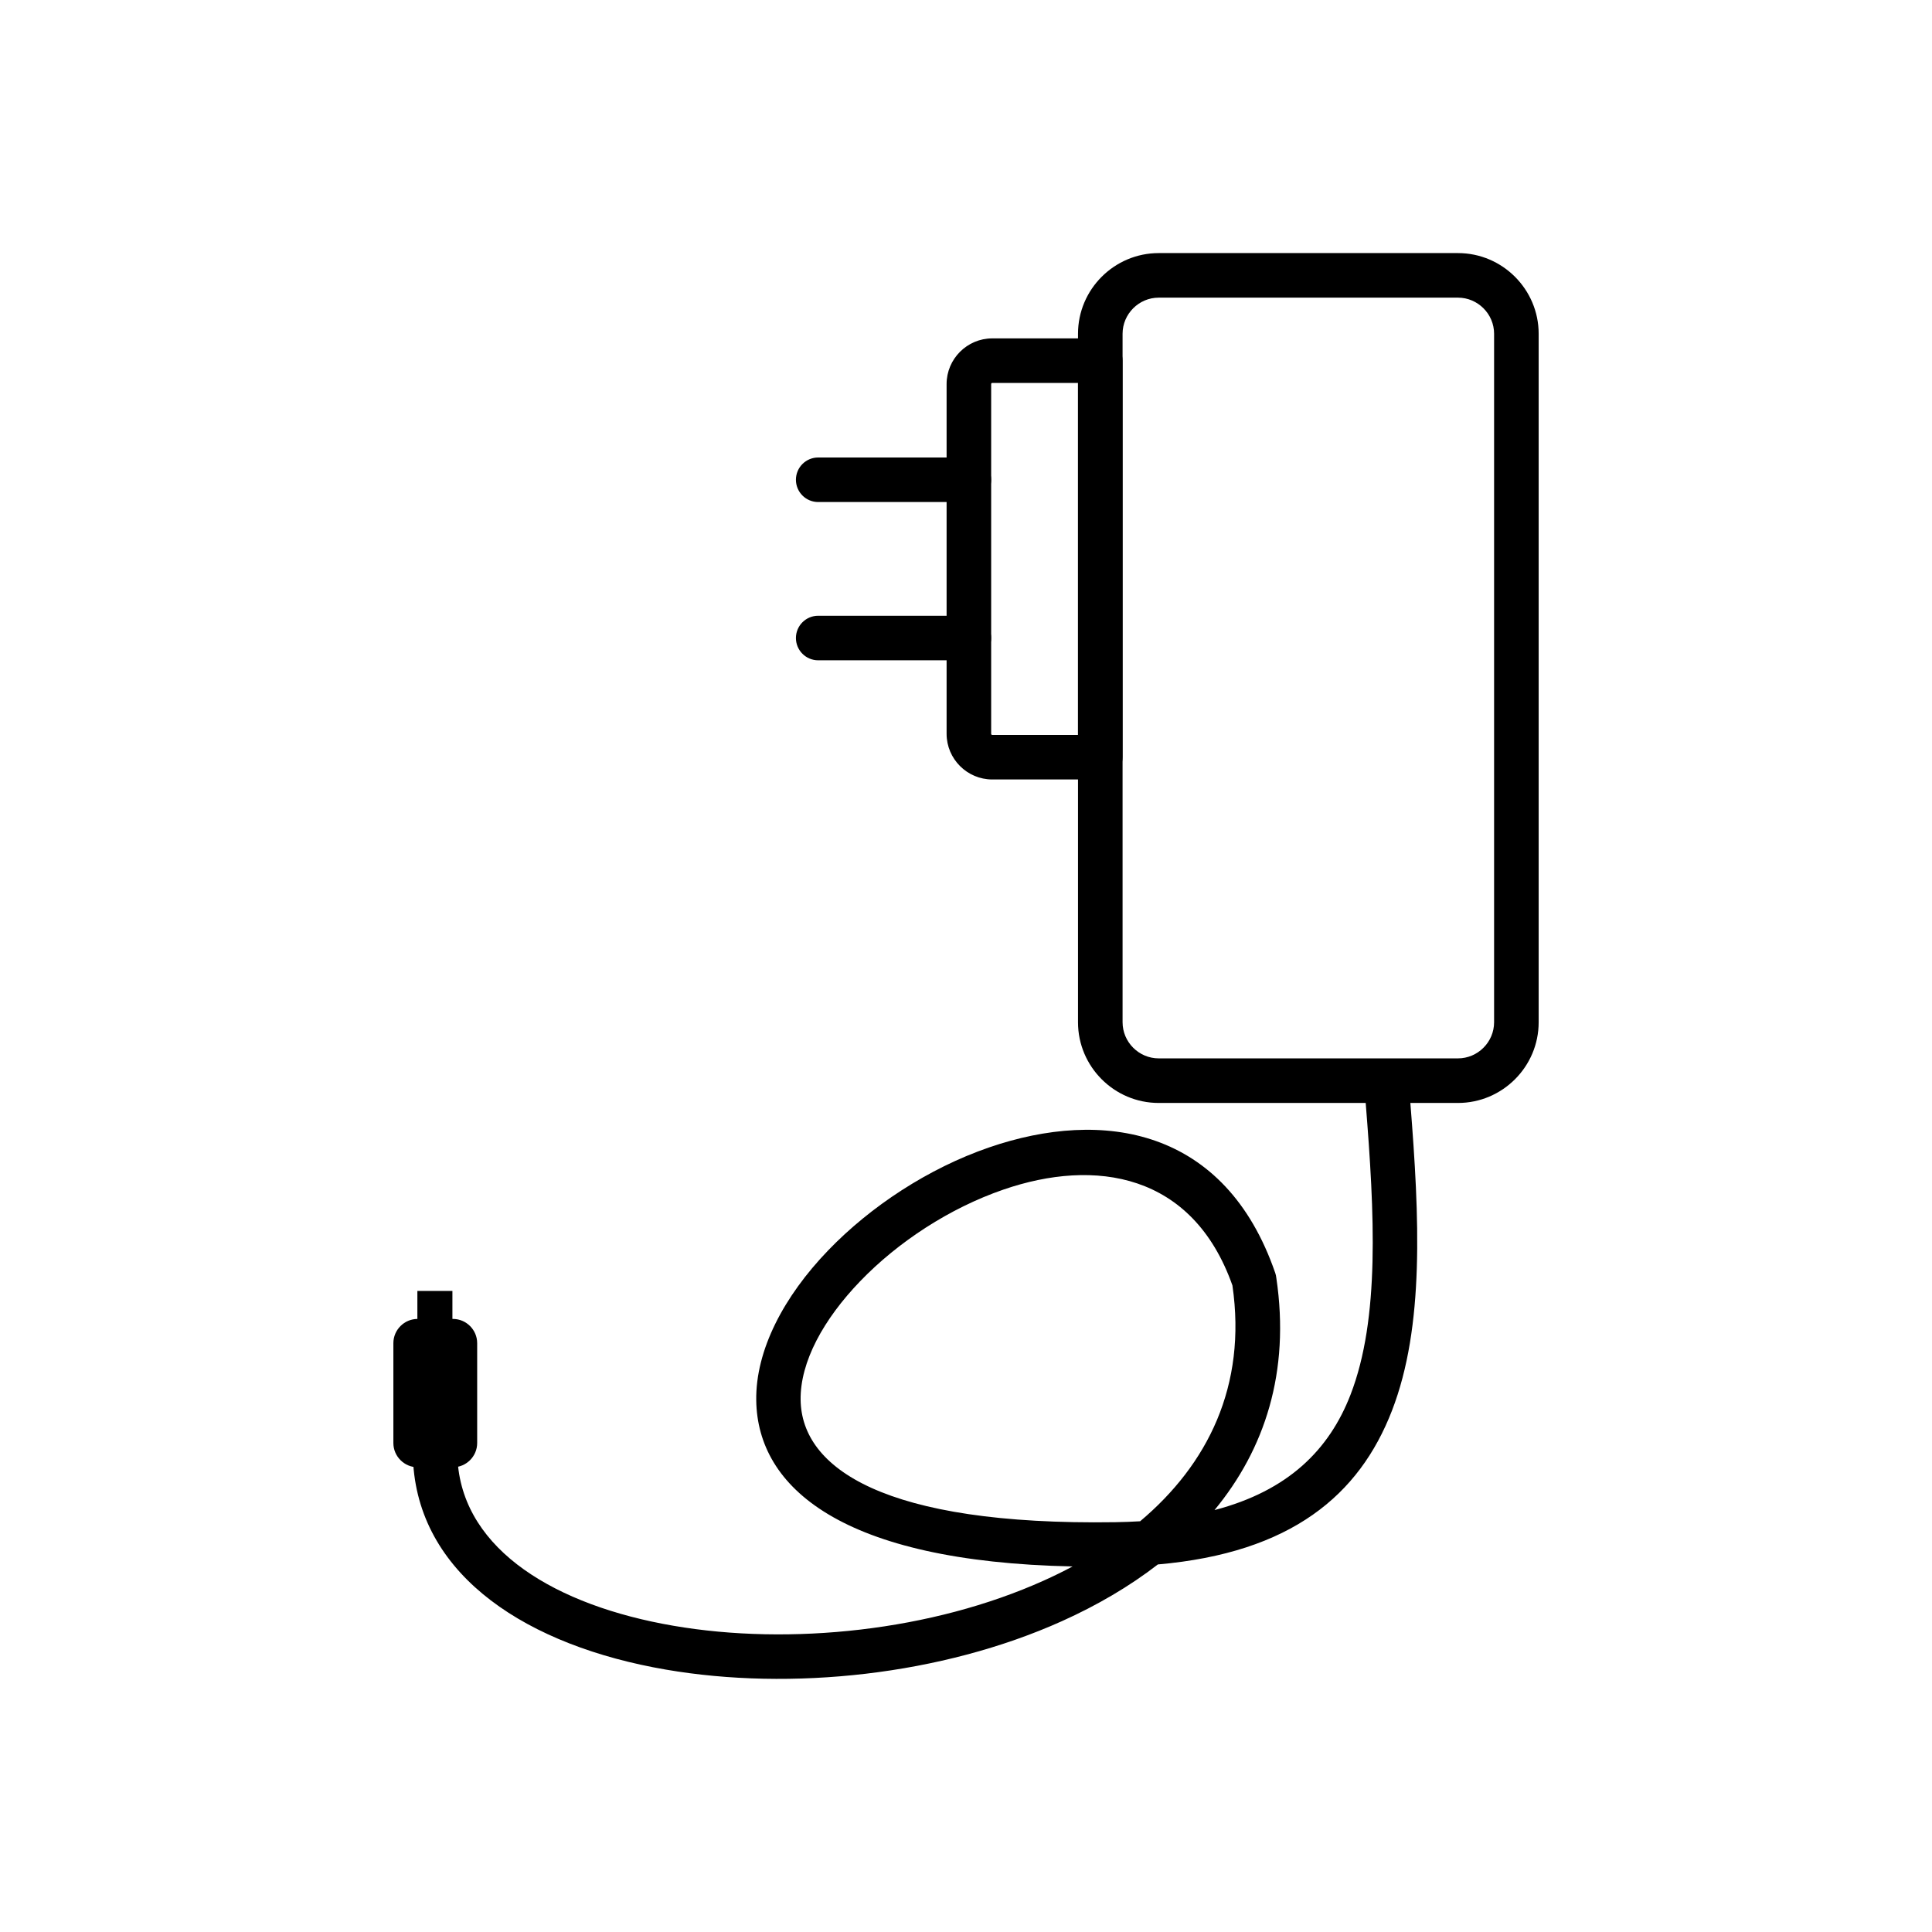
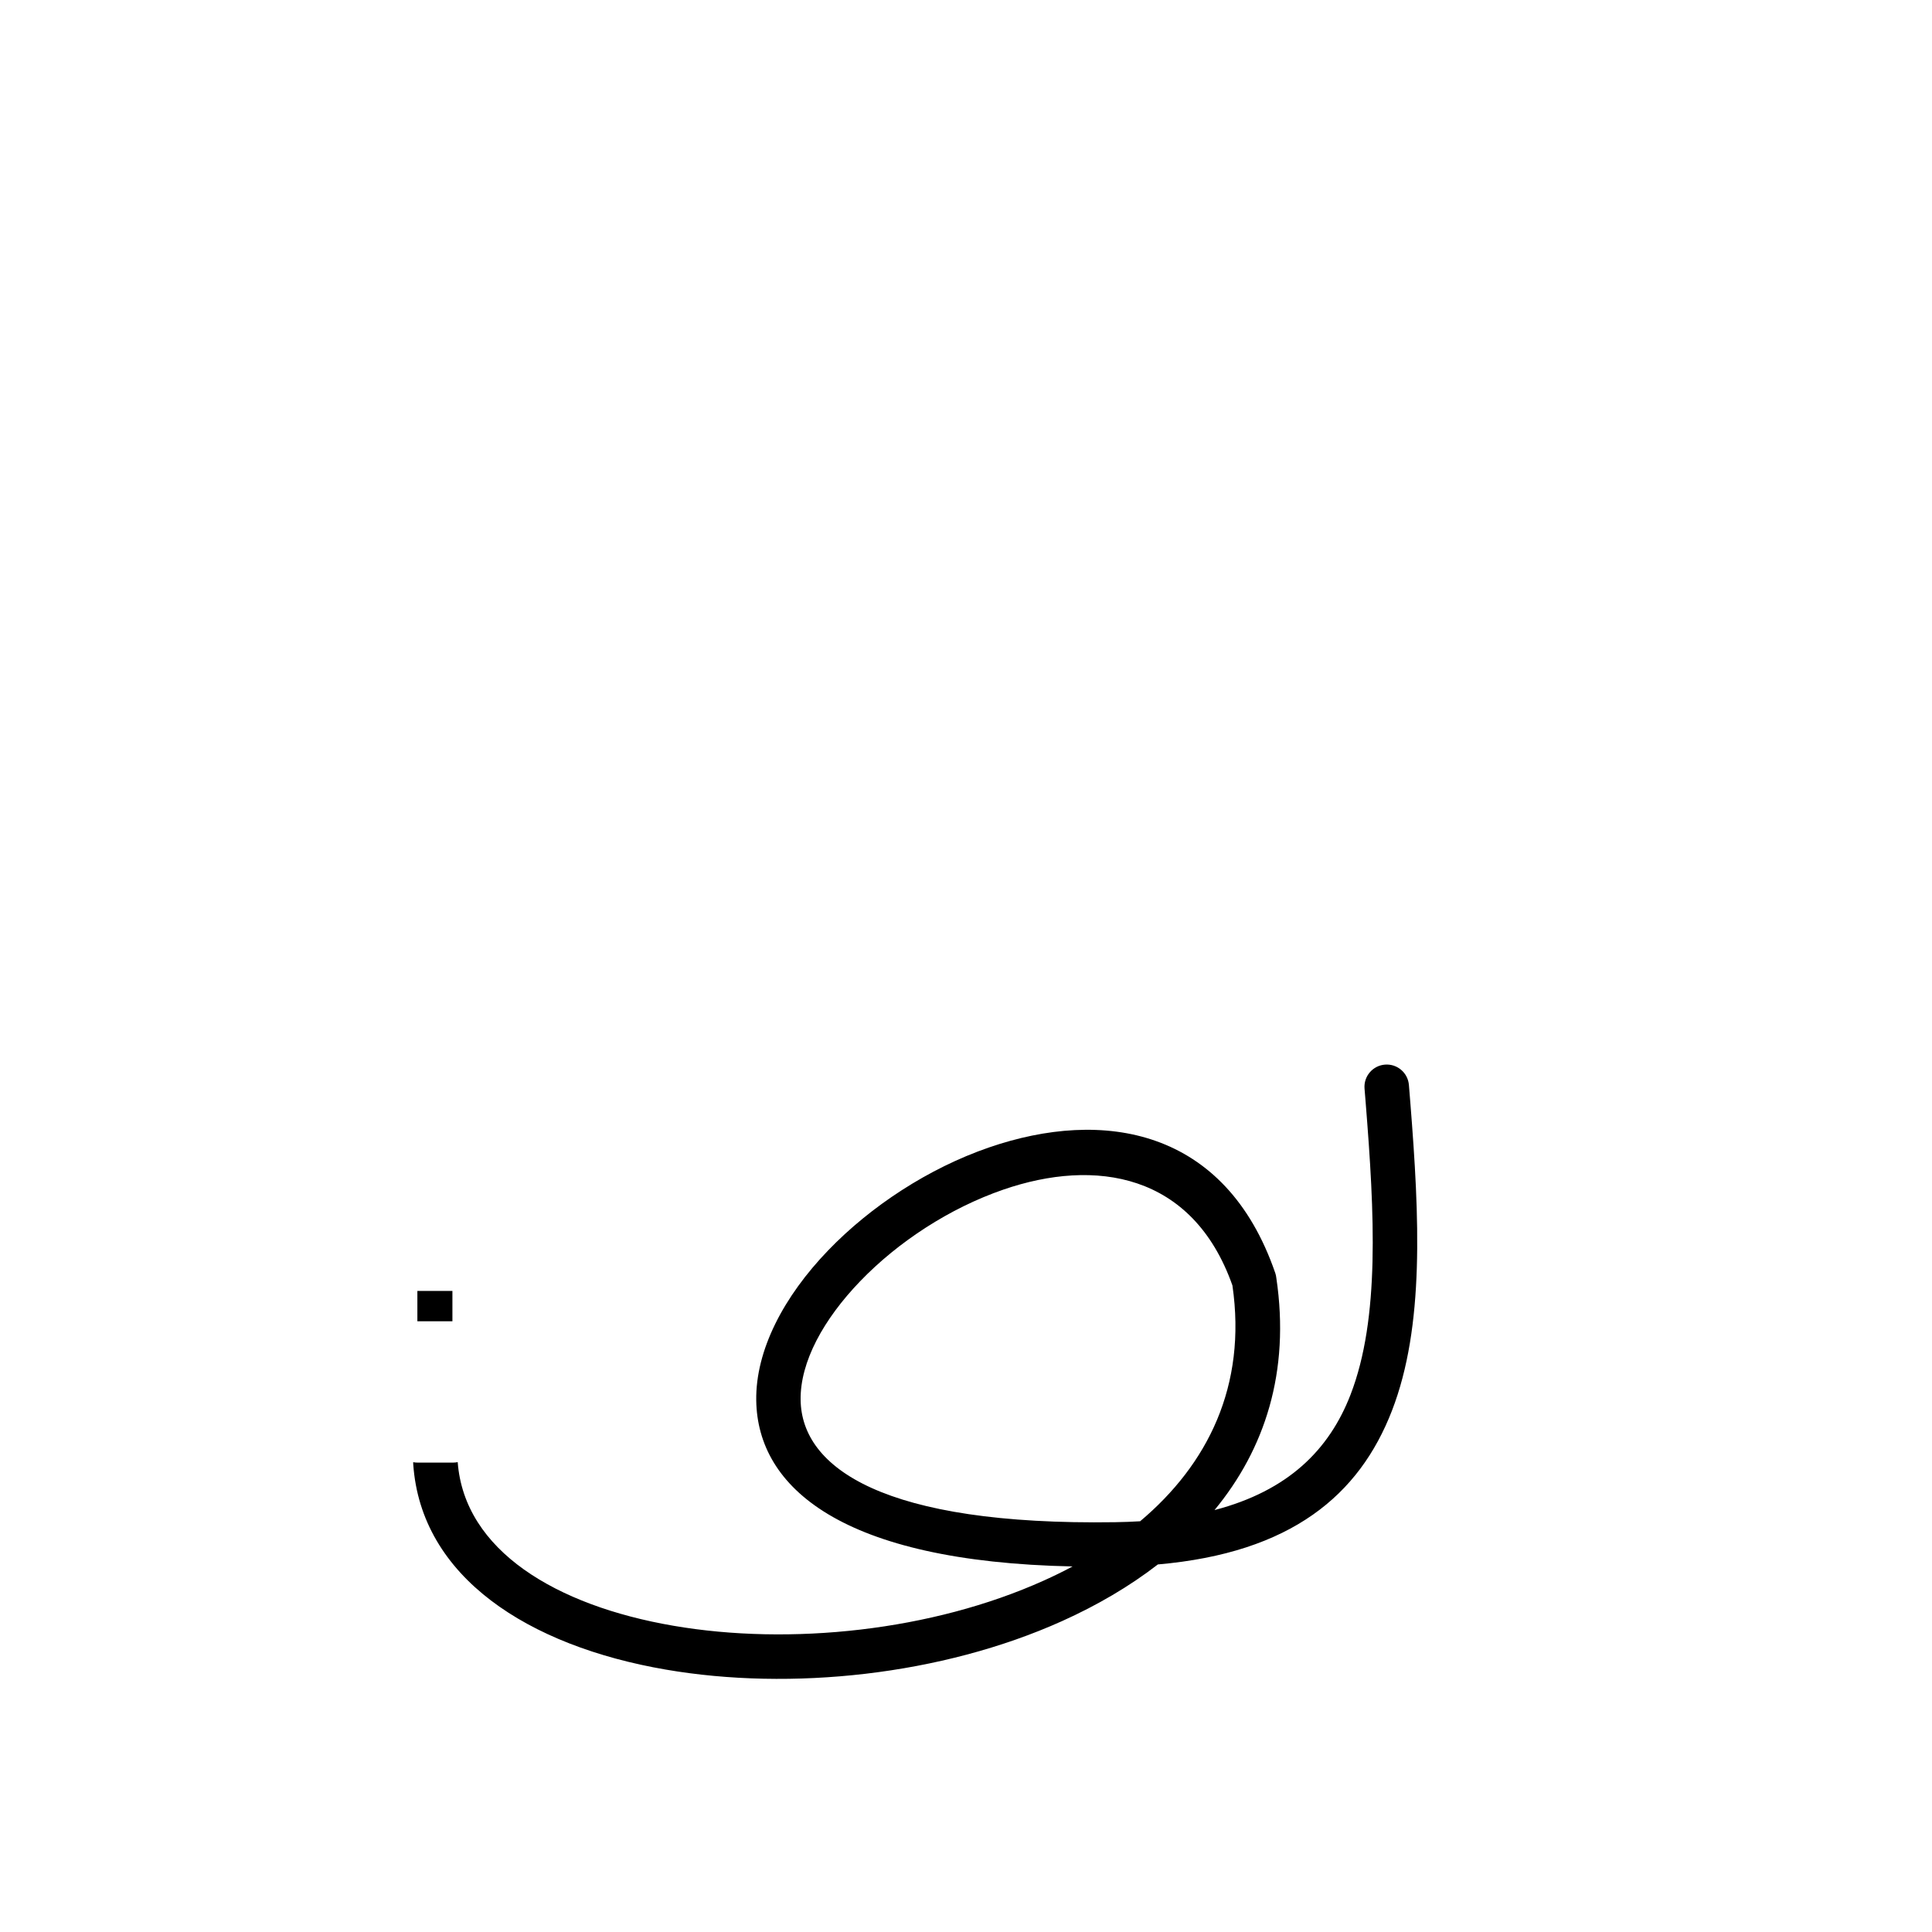
<svg xmlns="http://www.w3.org/2000/svg" fill="#000000" width="800px" height="800px" version="1.1" viewBox="144 144 512 512">
  <g>
-     <path d="m530.38 222.88h-79.316c-2.625 0-5.019 1.078-6.754 2.816-1.738 1.738-2.816 4.129-2.816 6.754v182.46c0 2.625 1.078 5.019 2.816 6.754 1.738 1.738 4.129 2.816 6.754 2.816h79.316c2.625 0 5.019-1.078 6.754-2.816 1.738-1.738 2.816-4.129 2.816-6.754v-182.46c0-2.625-1.078-5.019-2.816-6.754-1.738-1.738-4.129-2.816-6.754-2.816zm-79.316-11.809h79.316c5.887 0 11.234 2.402 15.105 6.277 3.871 3.871 6.277 9.219 6.277 15.105v182.46c0 5.887-2.402 11.234-6.277 15.105-3.871 3.871-9.219 6.277-15.105 6.277h-79.316c-5.887 0-11.234-2.402-15.105-6.277-3.871-3.871-6.277-9.219-6.277-15.105v-182.46c0-5.887 2.402-11.234 6.277-15.105 3.871-3.871 9.219-6.277 15.105-6.277z" />
-     <path d="m429.68 245.48h-22.727c-0.082 0-0.156 0.031-0.207 0.078l0.012 0.012-0.012 0.012c-0.047 0.055-0.078 0.117-0.078 0.188v92.703c0 0.172 0.117 0.285 0.285 0.285h22.727zm-22.727-11.809h28.242c3.402 0 6.289 2.289 6.289 5.918v105.06c0.004 3.727-3 5.918-6.289 5.918h-28.242c-6.644 0-12.094-5.441-12.094-12.094v-92.703c0-6.648 5.441-12.094 12.094-12.094z" />
-     <path d="m360.83 265.24c-3.262 0-5.902 2.644-5.902 5.902 0 3.262 2.644 5.902 5.902 5.902h39.93c3.262 0 5.902-2.644 5.902-5.902 0-3.262-2.644-5.902-5.902-5.902z" />
-     <path d="m360.83 307.18c-3.262 0-5.902 2.644-5.902 5.902 0 3.262 2.644 5.902 5.902 5.902h39.93c3.262 0 5.902-2.644 5.902-5.902 0-3.262-2.644-5.902-5.902-5.902z" />
-     <path d="m254.67 532.84h9.363c3.531 0 6.422-2.891 6.422-6.422v-26.465c0-3.531-2.891-6.422-6.422-6.422h-9.363c-3.531 0-6.422 2.891-6.422 6.422v26.465c0 3.531 2.891 6.422 6.422 6.422z" fill-rule="evenodd" />
    <path d="m254.61 486.11h9.285v8.039h-9.285z" fill-rule="evenodd" />
    <path d="m501.9 513.62c-5.633 14.543-16.465 25.449-36.043 30.566 13.293-16.098 20.09-36.574 16.383-61.523-0.043-0.449-0.141-0.898-0.293-1.34h-0.004c-13.238-38.402-45.621-43.656-75.867-33.23-15.953 5.496-31.305 15.527-42.625 27.293-11.711 12.168-19.238 26.379-19.039 39.766 0.344 23.023 22.582 42.699 83.832 43.973-2.473 1.32-5.016 2.566-7.621 3.738-14.848 6.684-31.633 11.004-48.594 12.992-16.996 1.992-34.117 1.645-49.594-1.016-31.109-5.344-55.375-19.938-57.141-43.359-0.406 0.082-0.828 0.125-1.258 0.125h-9.363c-0.402 0-0.793-0.039-1.176-0.109-0.004 0.164 0 0.332 0.012 0.5 2.039 29.969 30.5 48.207 66.941 54.465 16.566 2.848 34.832 3.227 52.914 1.105 18.121-2.125 36.113-6.766 52.098-13.961 9.242-4.16 17.82-9.16 25.383-15.012 35.383-3.086 53.387-18.41 62.031-40.738 8.668-22.383 7.289-51.227 4.883-81.562-0.125-1.578-0.254-3.156-0.383-4.742-0.254-3.246-3.094-5.676-6.344-5.418-3.246 0.254-5.676 3.094-5.418 6.344 0.105 1.273 0.207 2.547 0.309 3.816 2.344 29.316 3.805 57.109-4.023 77.32zm-31.293-28.957c3.859 26.645-6.57 47.441-24.461 62.488-2.129 0.129-4.332 0.211-6.606 0.246-61.277 0.918-83.098-14.316-83.367-32.383-0.152-10.102 6.082-21.398 15.766-31.461 10.07-10.465 23.746-19.395 37.969-24.297 24.262-8.359 50.141-4.457 60.703 25.41z" fill-rule="evenodd" />
  </g>
</svg>